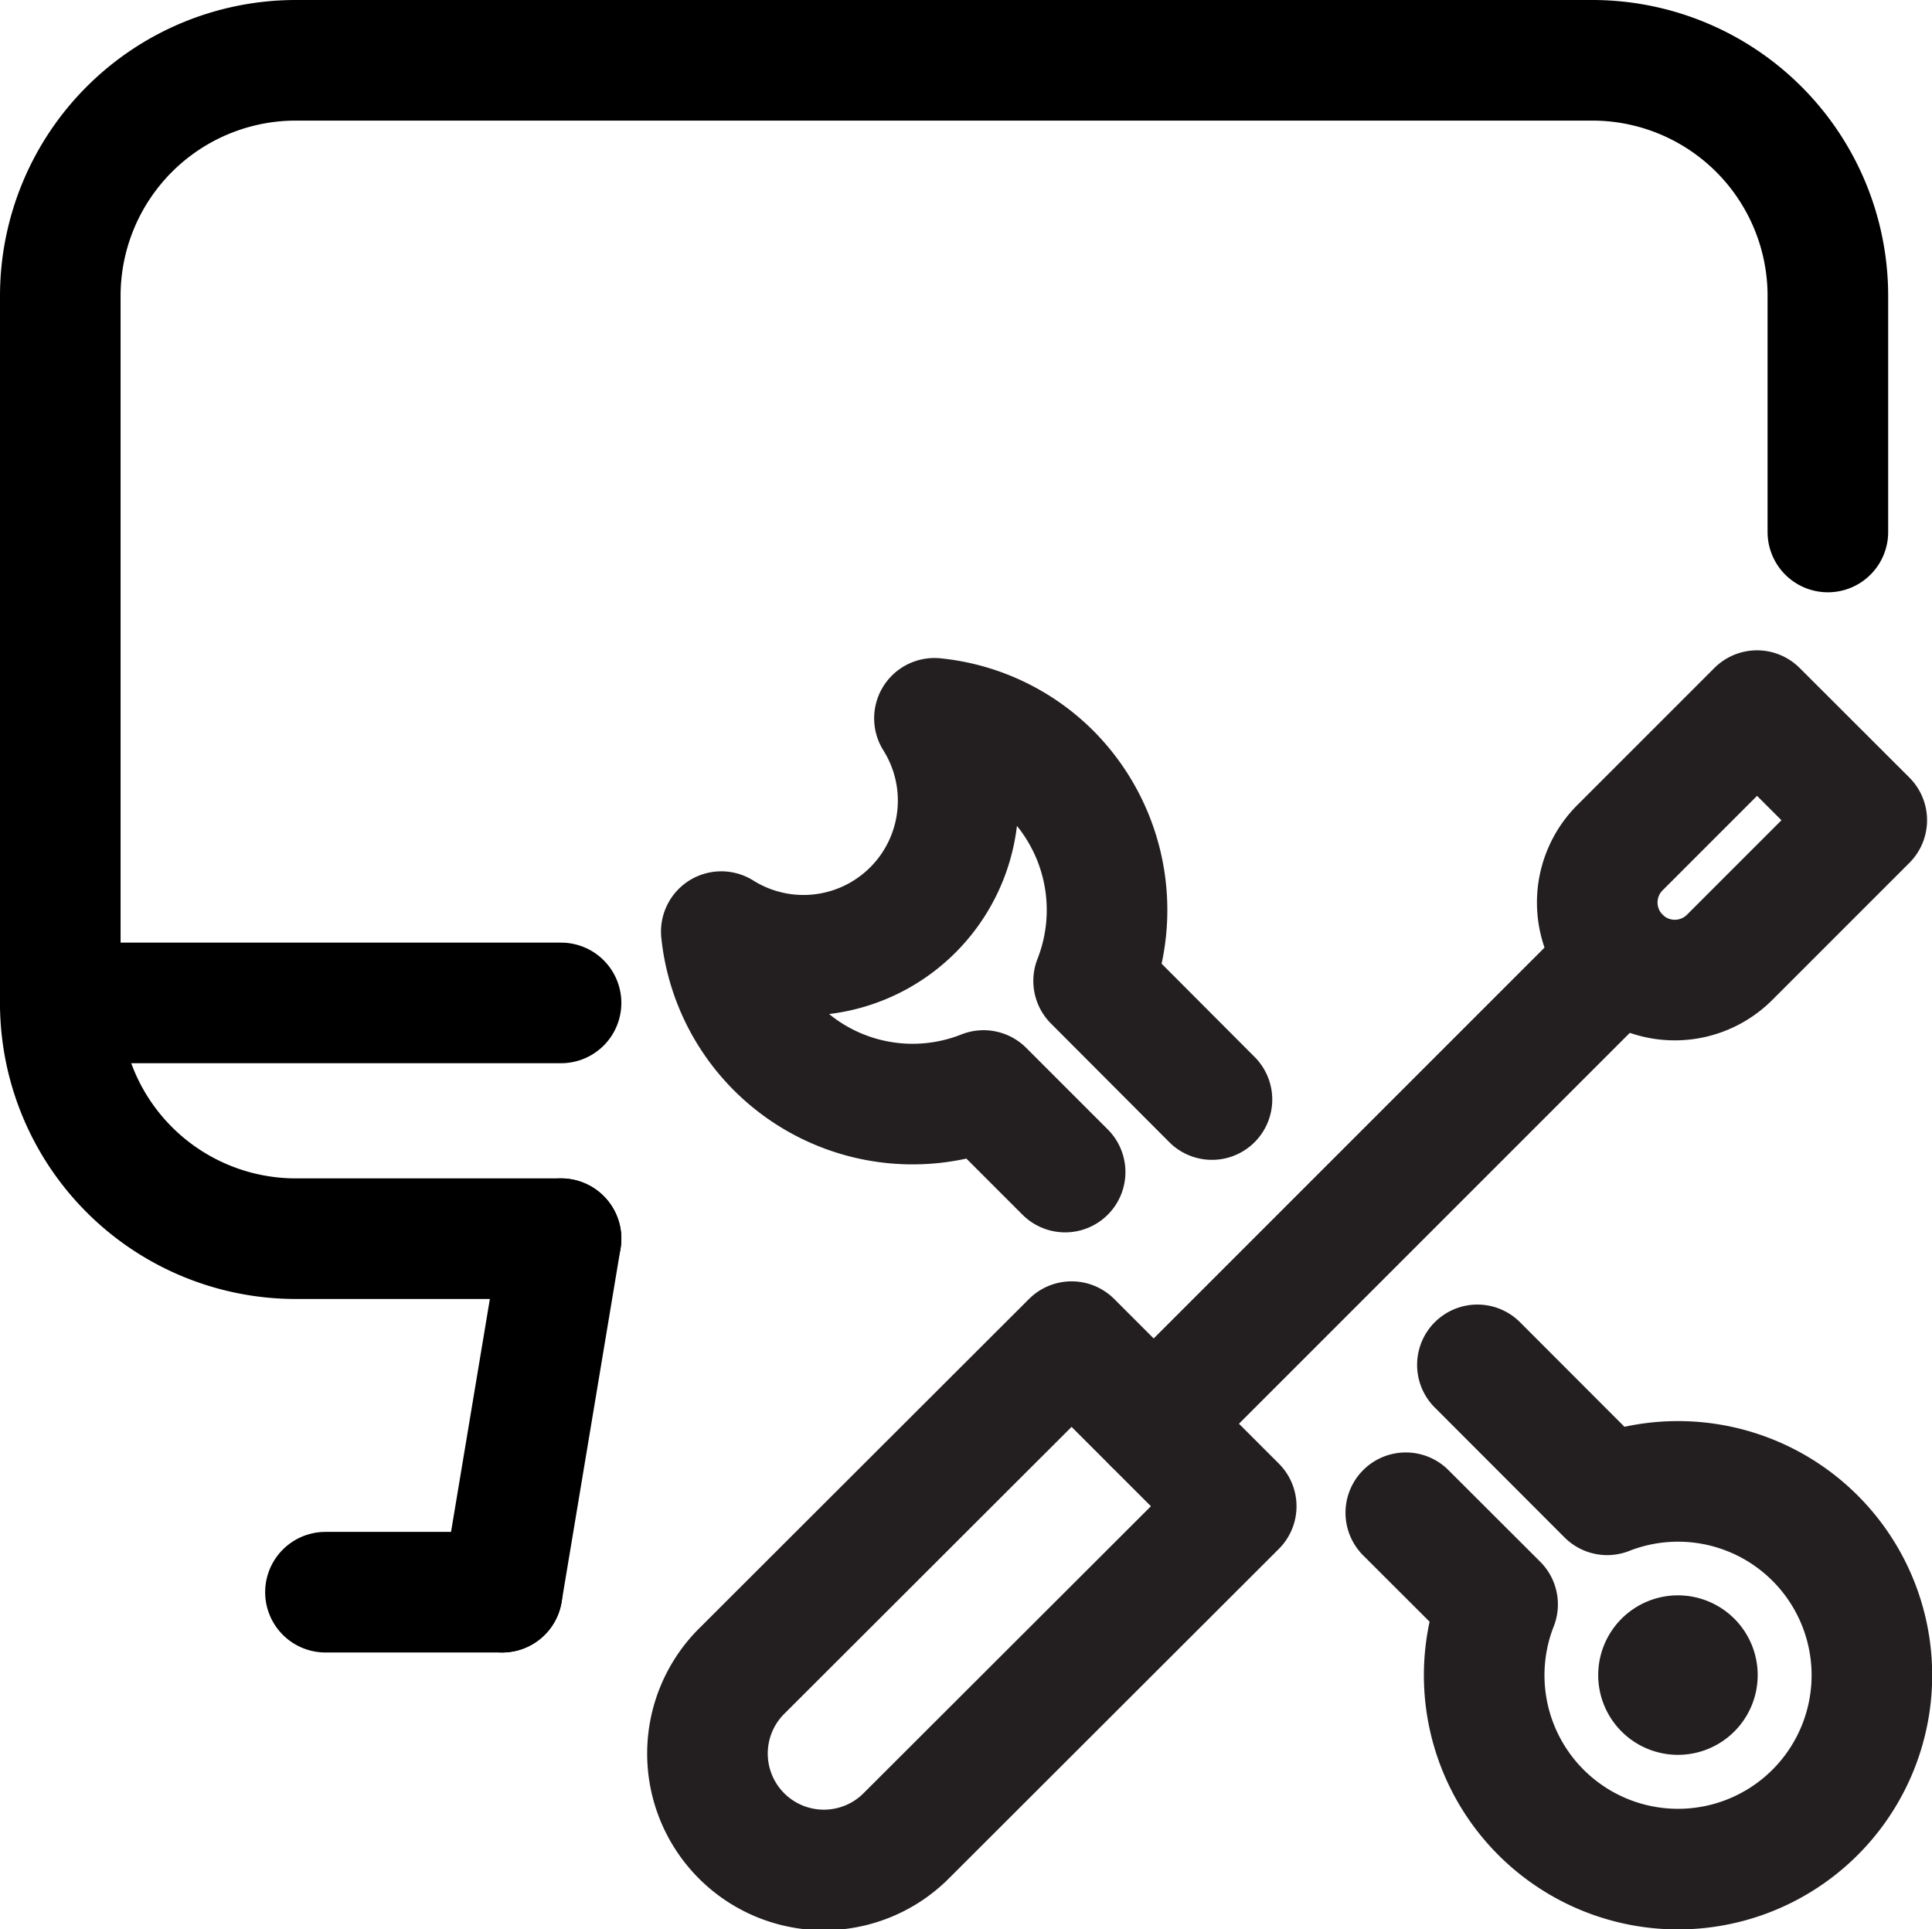
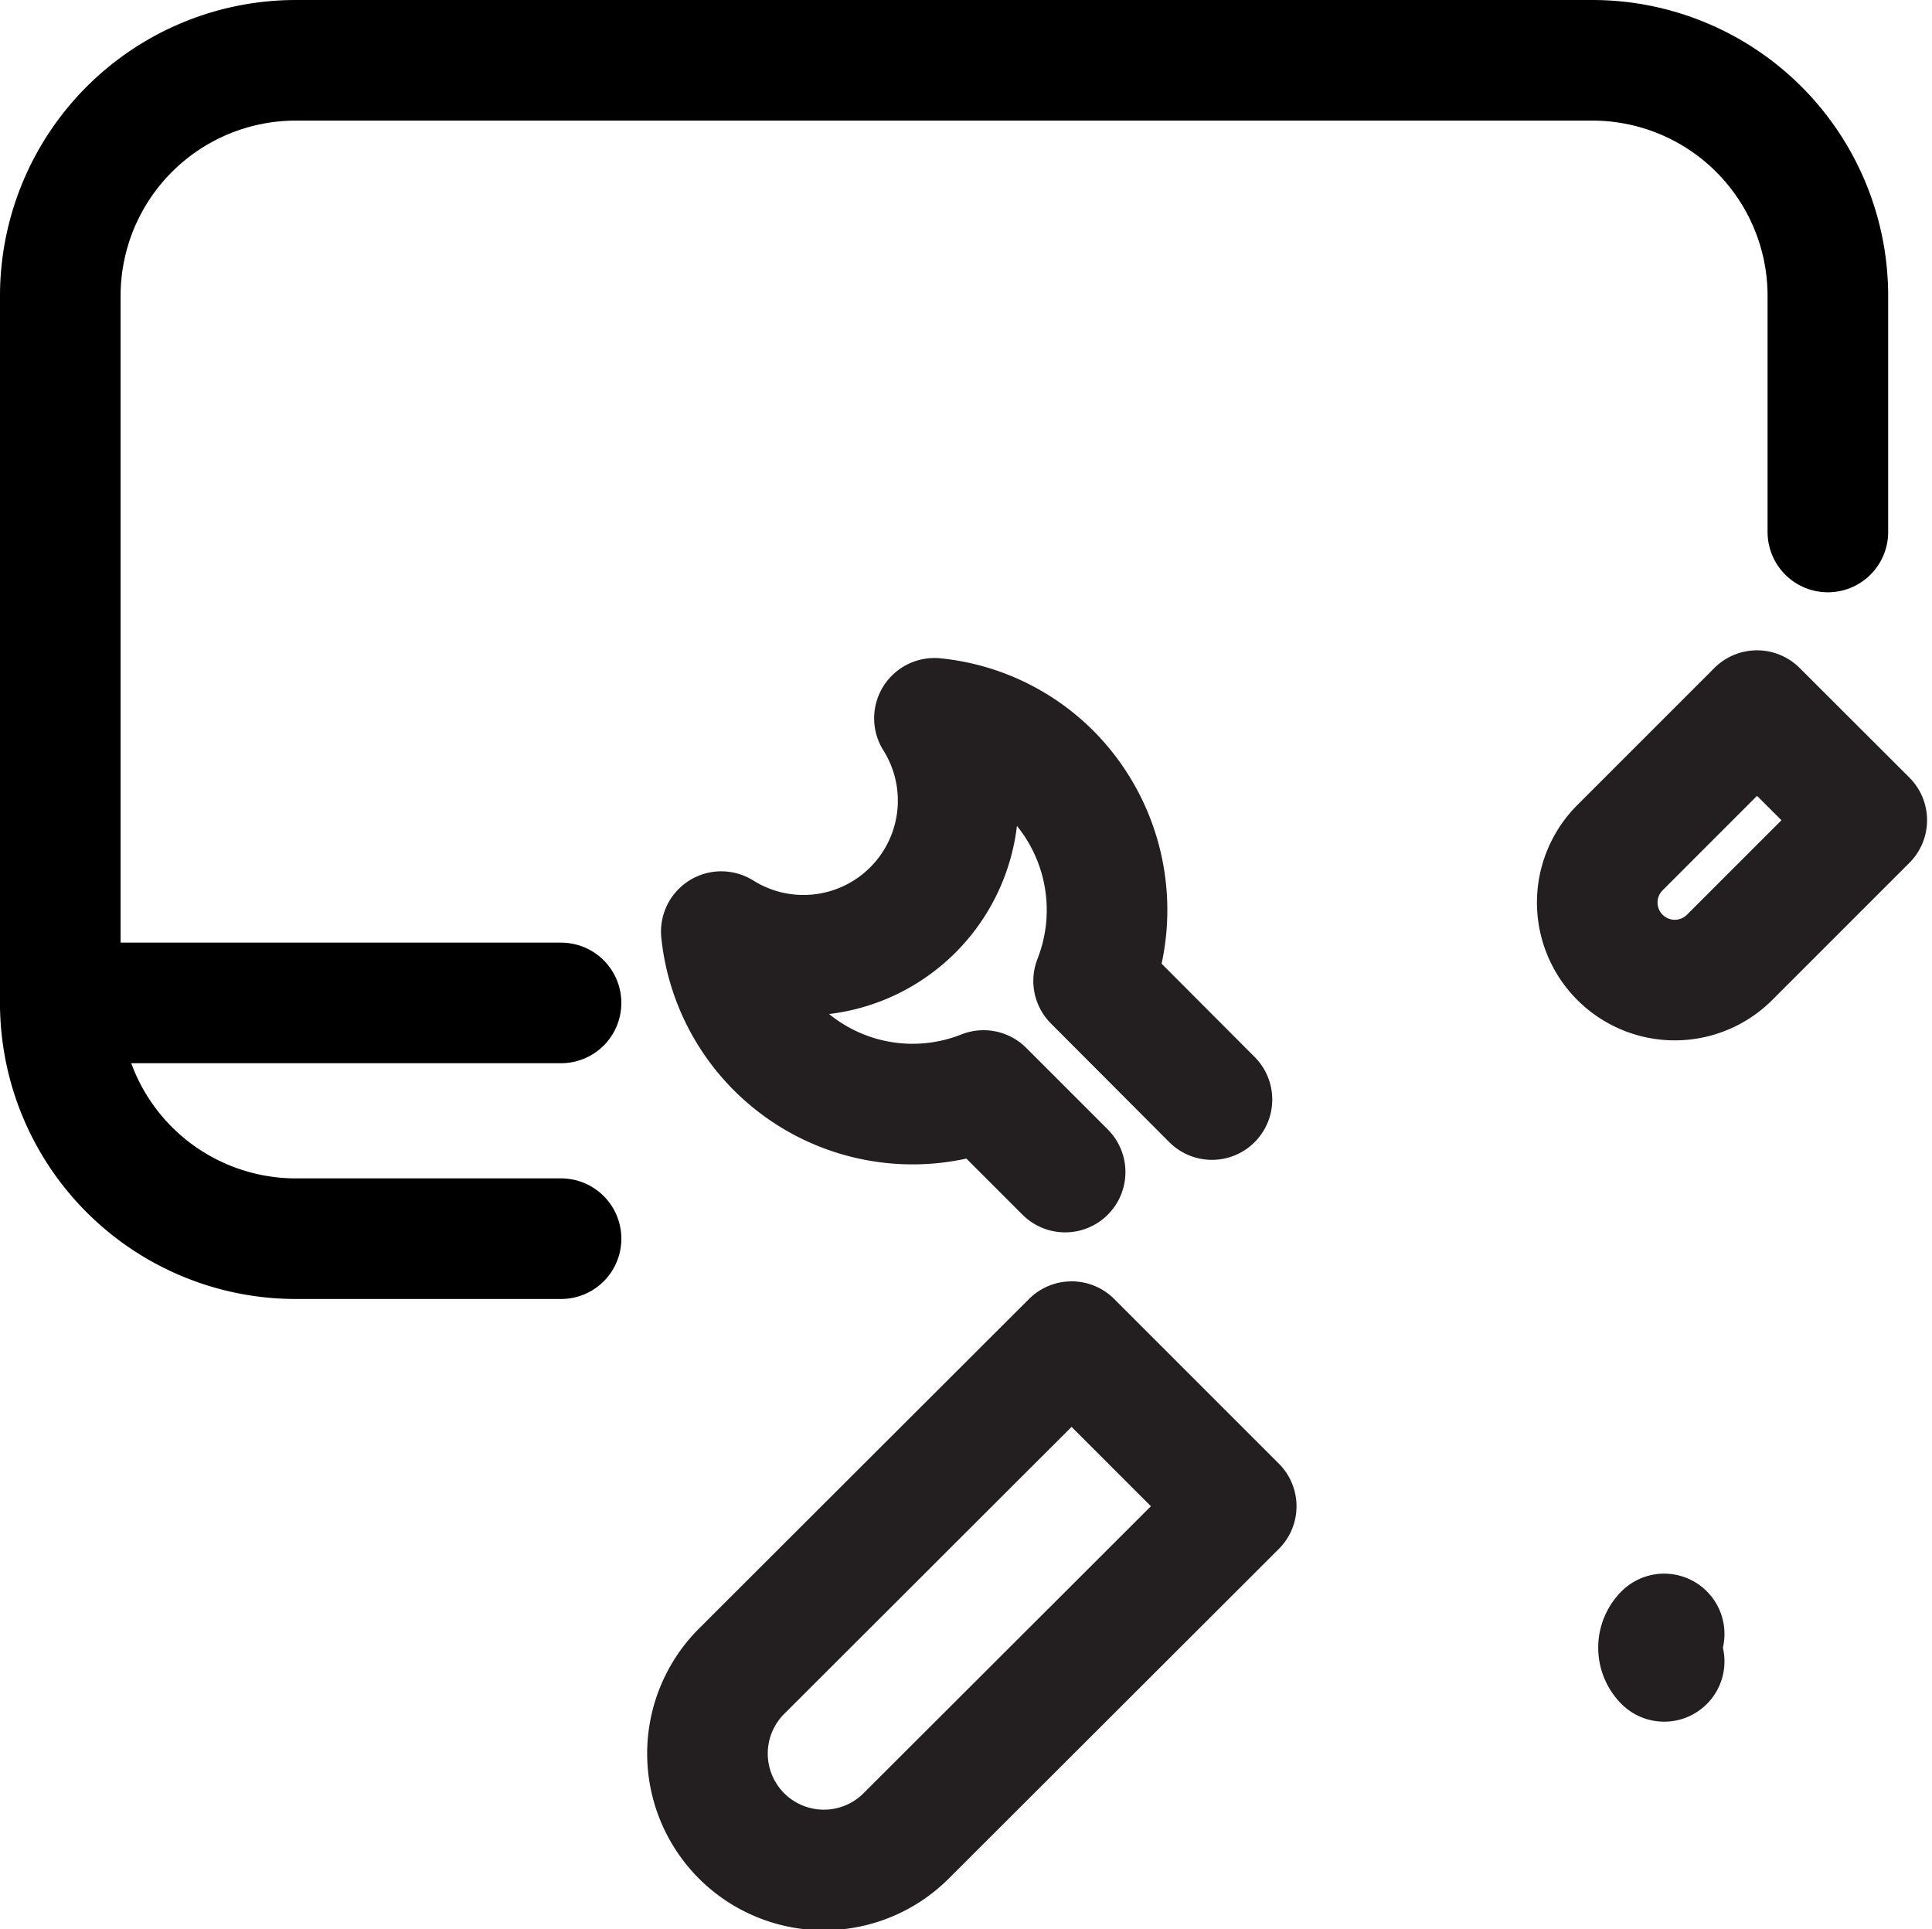
<svg xmlns="http://www.w3.org/2000/svg" xmlns:ns1="http://sodipodi.sourceforge.net/DTD/sodipodi-0.dtd" xmlns:ns2="http://www.inkscape.org/namespaces/inkscape" viewBox="0 0 128.168 127.978" version="1.1" id="svg4285" ns1:docname="troubleshooting-icon.svg" width="25.634" height="25.596" ns2:version="1.2.2 (732a01da63, 2022-12-09)">
  <ns1:namedview id="namedview4287" pagecolor="#ffffff" bordercolor="#666666" borderopacity="1.0" ns2:showpageshadow="2" ns2:pageopacity="0.0" ns2:pagecheckerboard="0" ns2:deskcolor="#d1d1d1" showgrid="false" ns2:zoom="5.9642857" ns2:cx="68.742515" ns2:cy="69.161677" ns2:window-width="1920" ns2:window-height="1051" ns2:window-x="-9" ns2:window-y="-9" ns2:window-maximized="1" ns2:current-layer="svg4285" />
  <defs id="defs4263">
    <style id="style4261">.a,.b{fill:none;stroke-linecap:round;stroke-linejoin:round;stroke-width:8px;}.a{stroke:#000;}.b{stroke:#231f20;}</style>
  </defs>
  <g id="g4416" transform="translate(-5.91,-6)">
-     <path class="a" d="M 39.22,111.62 43.13,88.17" id="path4265" />
-     <path class="a" d="M 27.5,111.62 H 39.22" id="path4267" />
    <path class="a" d="M 9.91,72.53 H 43.13" id="path4269" />
    <path class="a" d="M 43.13,88.17 H 25.54 A 15.63,15.63 0 0 1 9.91,72.53 V 25.63 A 15.63,15.63 0 0 1 25.54,10 h 86 a 15.63,15.63 0 0 1 15.63,15.63 v 15.66" id="path4271" />
    <path class="b" d="M 66.08,127.73 A 7.722,7.722 0 1 1 55.16,116.81 v 0 L 77,95 87.92,105.92 Z" id="path4273" />
-     <path class="b" d="M 113.38,69.51 82.45,100.44" id="path4275" />
    <path class="b" d="m 120.65,69.51 a 5.144,5.144 0 1 1 -7.27,-7.28 v 0 l 9.09,-9.09 7.28,7.27 z" id="path4277" />
    <path class="b" d="M 86.31,78.94 78.46,71.07 A 12.86,12.86 0 0 0 75.59,57.28 12.7,12.7 0 0 0 67.9,53.65 10.26,10.26 0 0 1 53.76,67.8 12.76,12.76 0 0 0 71.16,78.34 l 5.41,5.41" id="path4279" />
-     <path class="b" d="m 99.17,106.35 6.09,6.08 a 12.86,12.86 0 1 0 7.27,-7.27 l -8.61,-8.62" id="path4281" />
-     <path class="b" d="m 116.31,116.21 a 1.29,1.29 0 1 1 0,1.82 v 0 a 1.29,1.29 0 0 1 0,-1.82" id="path4283" />
+     <path class="b" d="m 116.31,116.21 v 0 a 1.29,1.29 0 0 1 0,-1.82" id="path4283" />
  </g>
</svg>